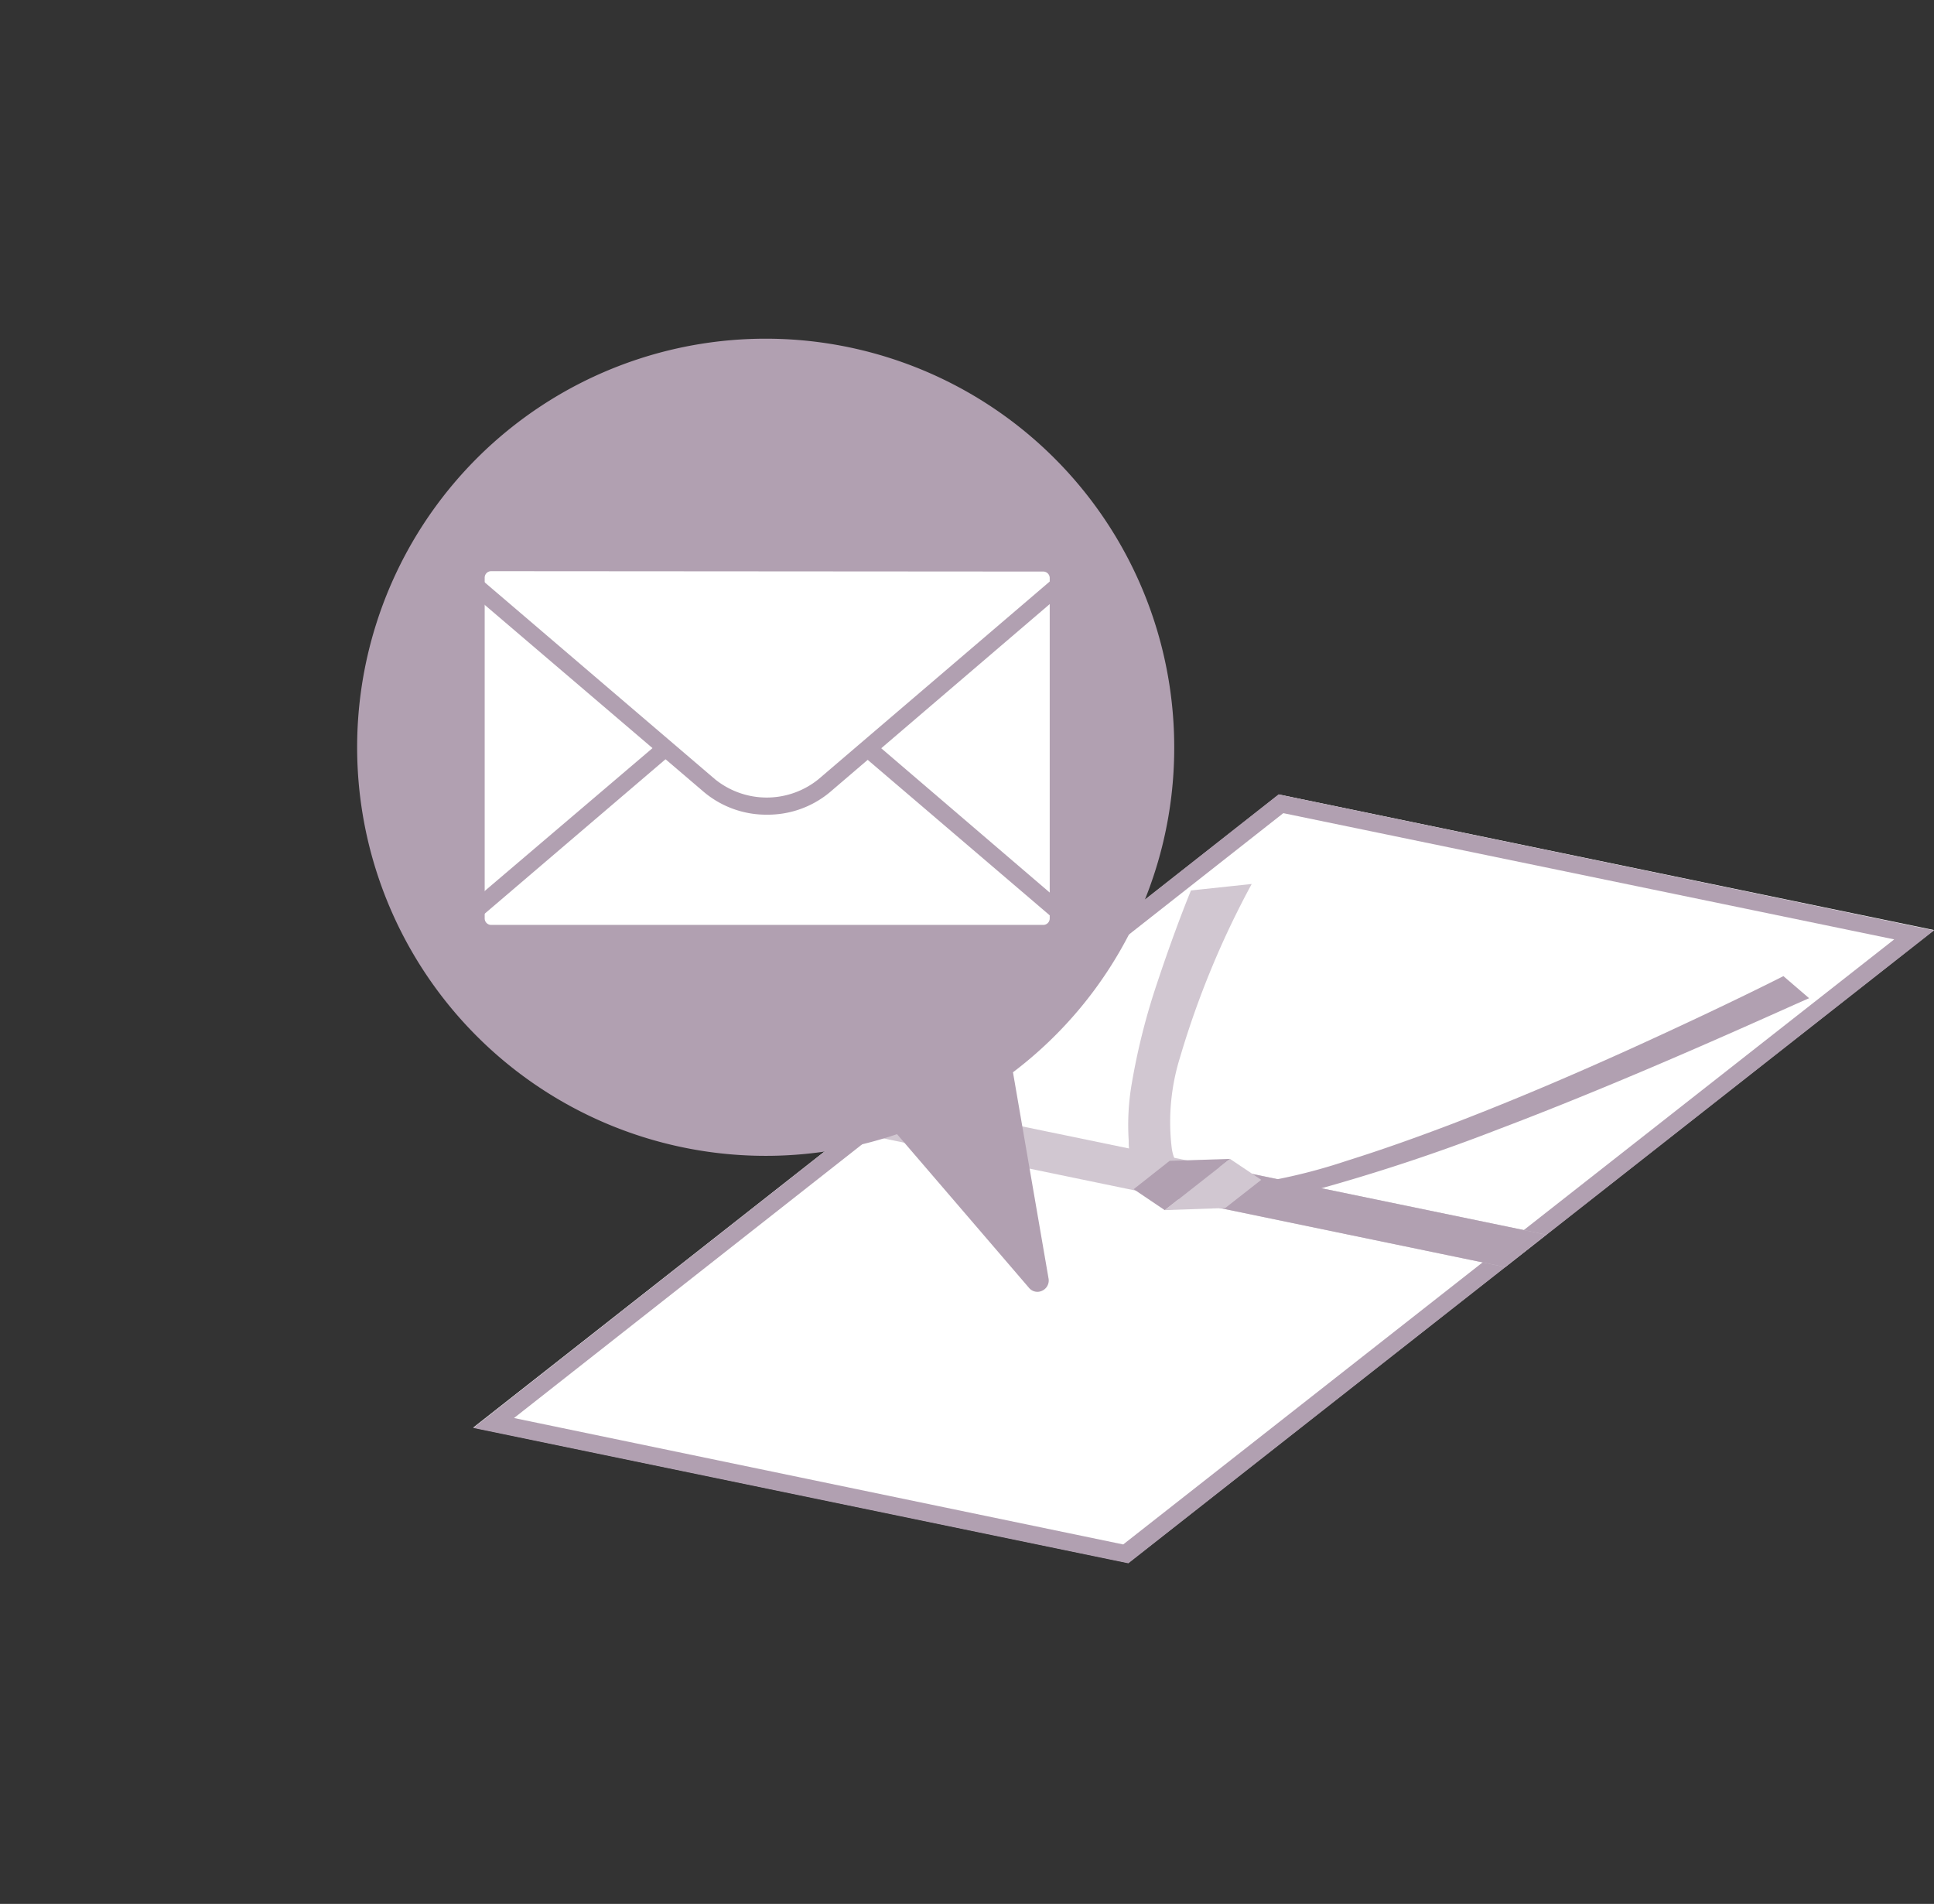
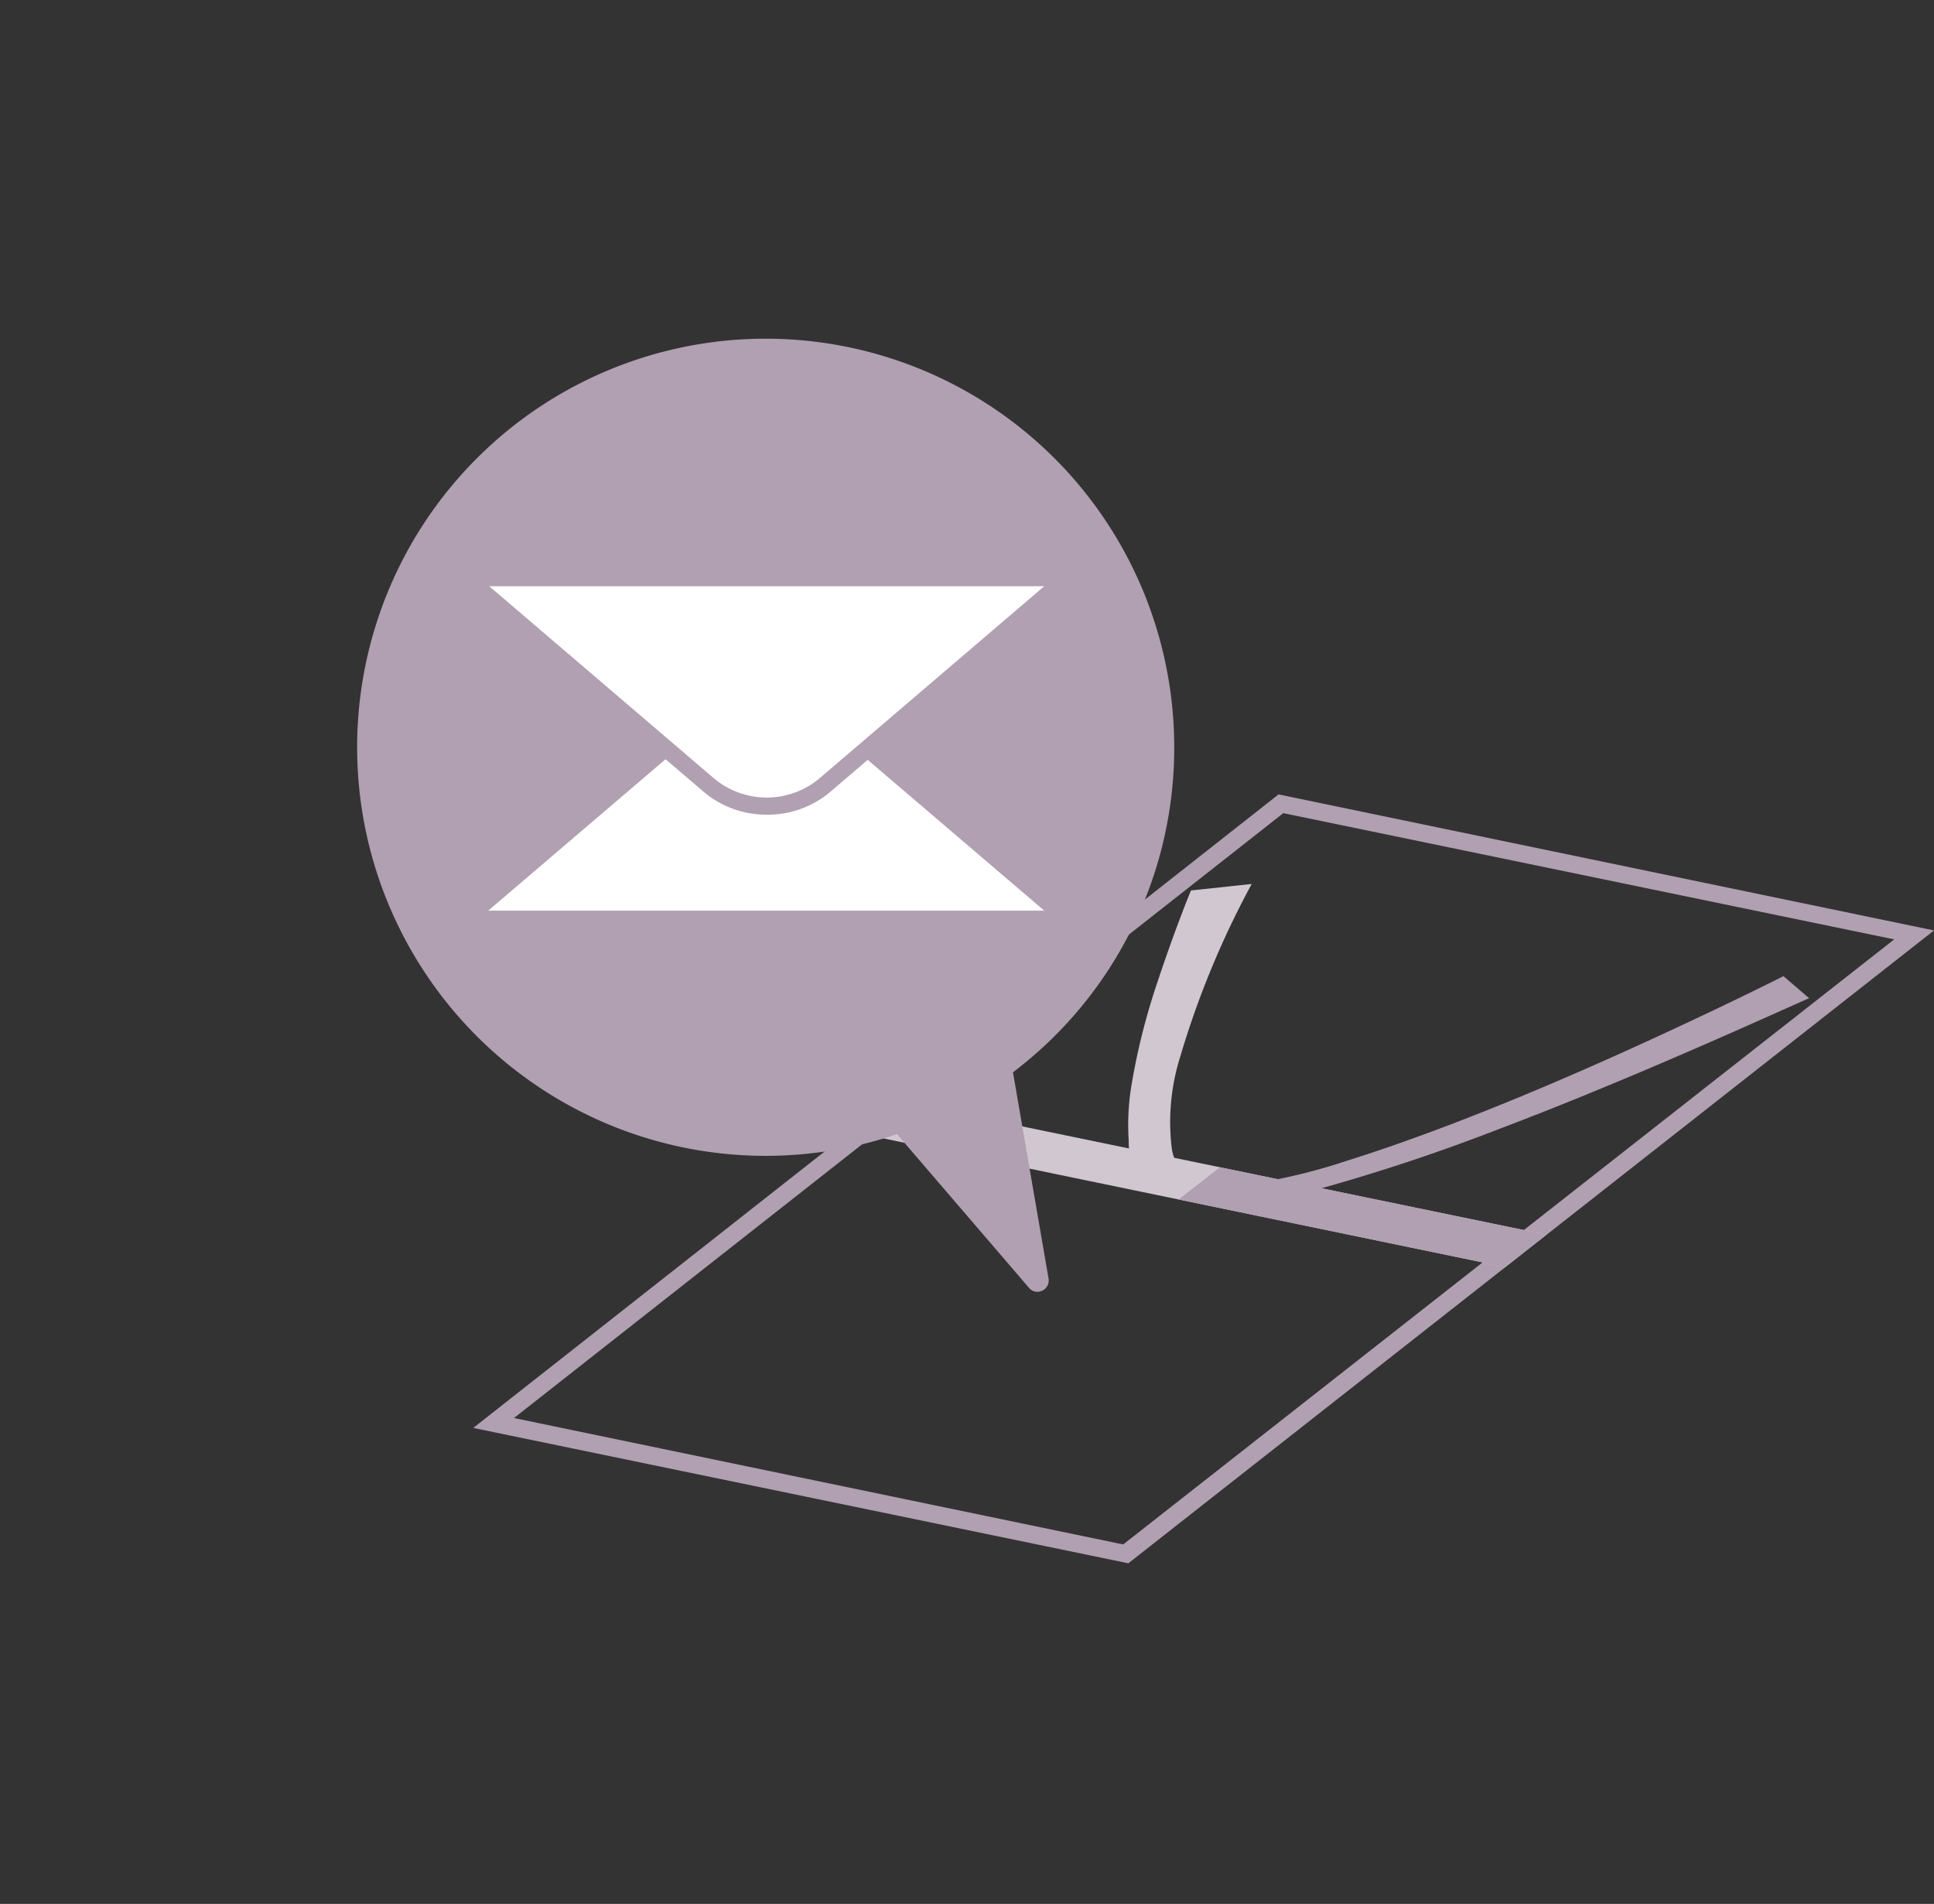
<svg xmlns="http://www.w3.org/2000/svg" viewBox="0 0 101.59 100">
  <rect x="0" y="0" width="101.59" height="100" fill="#333333" stroke="none" />
  <defs>
    <style>.cls-1{fill:#fff;}.cls-2{fill:#b1a0b1;}.cls-3{fill:#d1c7d1;}.cls-4{fill:none;}</style>
  </defs>
  <g id="レイヤー_2" data-name="レイヤー 2">
    <g id="レイヤー_1-2" data-name="レイヤー 1">
-       <polygon class="cls-1" points="59.27 82.09 24.86 74.98 67.18 41.73 101.59 48.85 59.27 82.09" />
      <path class="cls-2" d="M67.41,42.71,99.5,49.34,59,81.12,27,74.48,67.41,42.71m-.23-1L24.86,75l34.41,7.11,42.32-33.24L67.18,41.73Z" />
      <polygon class="cls-3" points="79.06 66.55 44.65 59.43 46.81 57.74 81.22 64.85 79.06 66.55" />
      <polygon class="cls-2" points="79.06 66.55 61.91 63 64.08 61.31 81.22 64.85 79.06 66.55" />
      <path class="cls-3" d="M60.59,62.71c.57-.32,1.15-.65,1.68-1a2.38,2.38,0,0,1-.73-1.49,11.41,11.41,0,0,1,.45-4.7,46.85,46.85,0,0,1,3.76-9.09l-3.19.34s-.8,1.91-1.8,4.93a34.69,34.69,0,0,0-1.31,5.21,12.71,12.71,0,0,0-.16,3A3.49,3.49,0,0,0,60.59,62.71Z" />
      <path class="cls-2" d="M64.88,62.29a13.17,13.17,0,0,1-1,1.13,19.58,19.58,0,0,0,5-.86,100.16,100.16,0,0,0,9.81-3.24c7.11-2.69,14.3-6,16.34-6.89l-1.35-1.16s-3.07,1.57-8.21,3.9c-2.57,1.16-5.67,2.51-9.19,3.86-1.76.67-3.62,1.34-5.57,1.95A29.37,29.37,0,0,1,64.88,62.29Z" />
-       <polygon class="cls-3" points="64.36 63.45 61.18 63.56 64.61 60.87 66.25 61.97 64.36 63.45" />
-       <polygon class="cls-2" points="59.55 62.46 61.18 63.56 64.61 60.87 61.44 60.97 59.55 62.46" />
      <path class="cls-2" d="M61.68,39.31A21.46,21.46,0,1,0,47.12,59.57l6.93,8.07a.57.57,0,0,0,.7.15.59.59,0,0,0,.33-.63L53.21,56.32A21.36,21.36,0,0,0,61.68,39.31Z" />
-       <rect class="cls-1" x="25" y="29.57" width="30.54" height="19.48" rx="0.79" />
-       <path class="cls-2" d="M54.75,49.5H25.8a1.25,1.25,0,0,1-1.25-1.24V30.36a1.25,1.25,0,0,1,1.25-1.25h29A1.25,1.25,0,0,1,56,30.36v17.9A1.25,1.25,0,0,1,54.75,49.5ZM25.8,30a.34.34,0,0,0-.34.34v17.9a.34.34,0,0,0,.34.34h29a.34.34,0,0,0,.34-.34V30.36a.34.34,0,0,0-.34-.34Z" />
      <polyline class="cls-1" points="55.55 47.83 40.28 34.77 25 47.83" />
      <path class="cls-2" d="M55.55,48.28a.48.48,0,0,1-.3-.11l-15-12.81-15,12.81a.45.45,0,0,1-.59-.69L40,34.42a.47.47,0,0,1,.59,0L55.84,47.48a.45.45,0,0,1-.29.8Z" />
      <path class="cls-1" d="M55.55,30.79,43.29,41.27a4.8,4.8,0,0,1-6,0L25,30.79" />
      <path class="cls-2" d="M40.28,42.79A5.09,5.09,0,0,1,37,41.62L24.71,31.13a.45.45,0,1,1,.59-.68L37.56,40.93a4.32,4.32,0,0,0,5.43,0L55.25,30.45a.45.45,0,1,1,.59.68L43.58,41.62A5.09,5.09,0,0,1,40.28,42.79Z" />
      <rect class="cls-4" width="100" height="100" />
    </g>
  </g>
</svg>